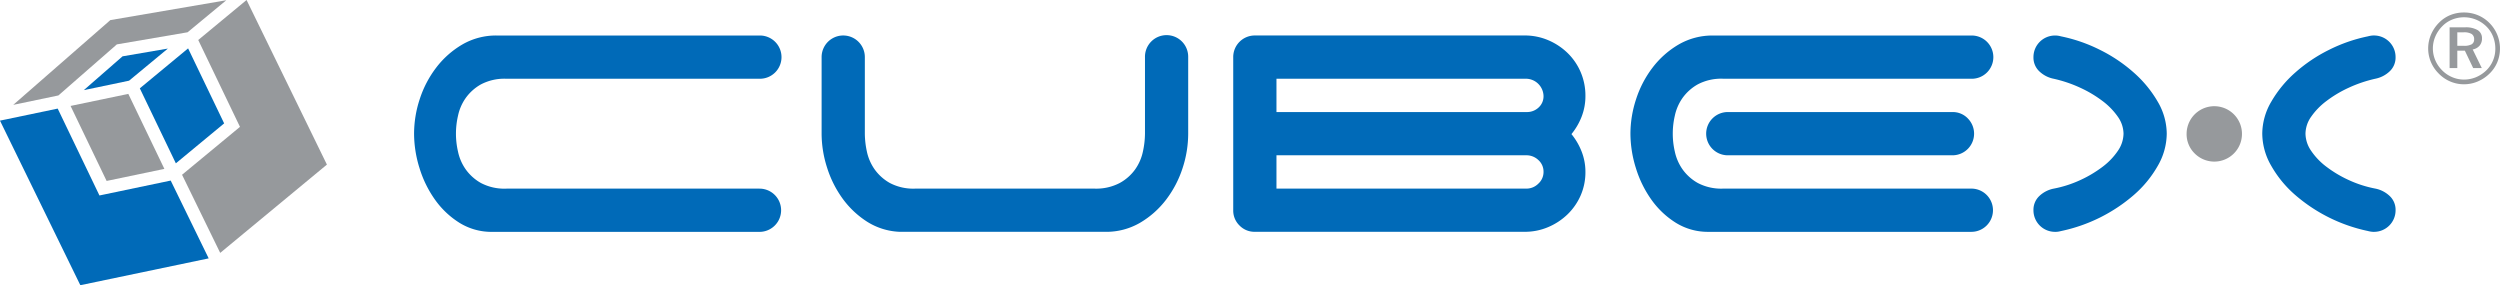
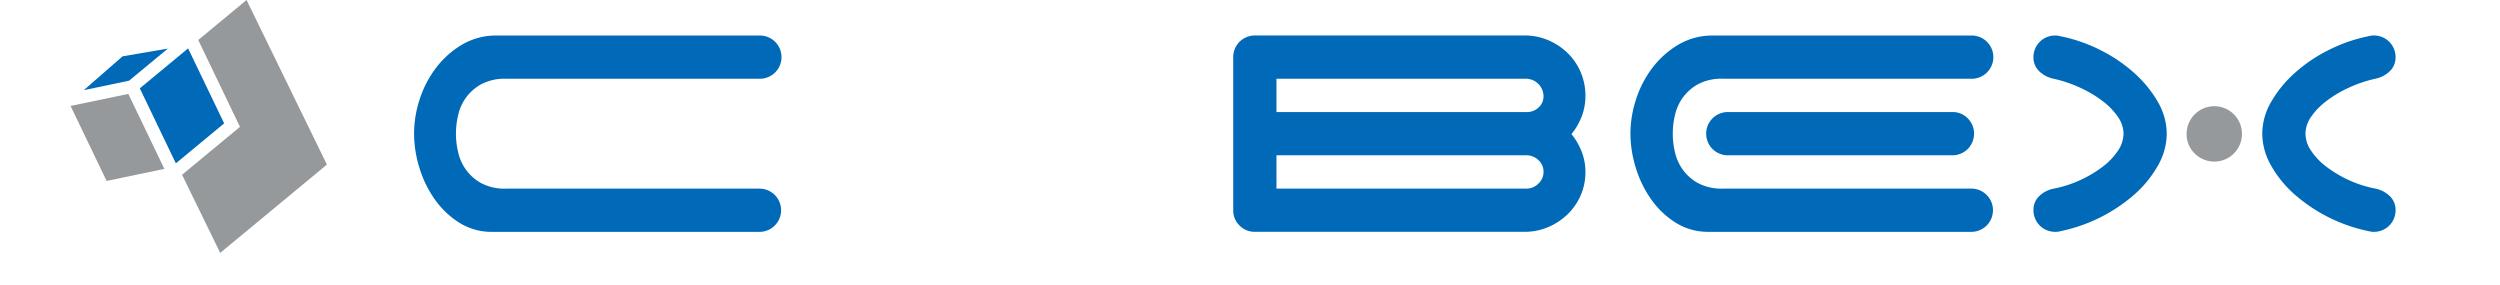
<svg xmlns="http://www.w3.org/2000/svg" preserveAspectRatio="none" width="410" height="46.774" viewBox="0 0 410 46.774">
  <g id="Group_309" data-name="Group 309" transform="translate(-285.538 -281.14)">
    <path id="Path_1471" data-name="Path 1471" d="M331.216,301.157a18.214,18.214,0,0,1,.923-5.651,17.269,17.269,0,0,1,2.7-5.171,14.729,14.729,0,0,1,4.285-3.8,11.017,11.017,0,0,1,5.685-1.476h43.06a3.546,3.546,0,1,1,0,7.091H346.358a8.26,8.26,0,0,0-4.175.923,7.688,7.688,0,0,0-2.51,2.251,7.837,7.837,0,0,0-1.256,2.917,13,13,0,0,0,0,5.835,7.823,7.823,0,0,0,1.256,2.918,7.679,7.679,0,0,0,2.51,2.254,8.26,8.26,0,0,0,4.175.923h41.507a3.545,3.545,0,1,1,0,7.09h-43.8a9.954,9.954,0,0,1-5.392-1.478,14.072,14.072,0,0,1-4.024-3.8,18.023,18.023,0,0,1-2.55-5.206A19.113,19.113,0,0,1,331.216,301.157Z" transform="translate(22.23 1.905)" fill="#006ab8" />
-     <path id="Path_1472" data-name="Path 1472" d="M383.594,304.073a7.923,7.923,0,0,0,1.258,2.918,7.684,7.684,0,0,0,2.511,2.254,8.246,8.246,0,0,0,4.173.923H420.93a8.3,8.3,0,0,0,4.137-.923,7.565,7.565,0,0,0,2.545-2.254,7.872,7.872,0,0,0,1.258-2.918,14.216,14.216,0,0,0,.336-2.915V288.6a3.544,3.544,0,1,1,7.087,0v12.556a18.2,18.2,0,0,1-.92,5.649,17.322,17.322,0,0,1-2.7,5.171,14.759,14.759,0,0,1-4.285,3.8,11,11,0,0,1-5.687,1.478H389.023a10.791,10.791,0,0,1-5.392-1.662,14.839,14.839,0,0,1-4.024-3.8,17.669,17.669,0,0,1-2.548-5.1,18.333,18.333,0,0,1-.886-5.538V288.6a3.545,3.545,0,1,1,7.09,0v12.556A14.4,14.4,0,0,0,383.594,304.073Z" transform="translate(44.109 1.905)" fill="#006ab8" />
    <path id="Path_1473" data-name="Path 1473" d="M422.615,316.223a3.409,3.409,0,0,1-1.036-2.509V288.6a3.536,3.536,0,0,1,3.549-3.546h44.238a9.743,9.743,0,0,1,3.879.776,10.381,10.381,0,0,1,3.177,2.105,9.682,9.682,0,0,1,2.142,3.138,9.793,9.793,0,0,1,.776,3.877,9.274,9.274,0,0,1-.63,3.436,10.539,10.539,0,0,1-1.661,2.842,10.607,10.607,0,0,1,1.661,2.843,9.09,9.09,0,0,1,.63,3.363,9.52,9.52,0,0,1-.776,3.84,9.805,9.805,0,0,1-2.142,3.1,10.377,10.377,0,0,1-3.177,2.1,9.717,9.717,0,0,1-3.879.776H425.128A3.405,3.405,0,0,1,422.615,316.223Zm6.055-24.077v5.465h41.066a2.76,2.76,0,0,0,1.919-.74,2.475,2.475,0,0,0,.813-1.919,2.909,2.909,0,0,0-2.808-2.805Zm0,18.021h40.991a2.741,2.741,0,0,0,1.956-.813,2.569,2.569,0,0,0,.852-1.919,2.542,2.542,0,0,0-.852-1.958,2.81,2.81,0,0,0-1.956-.775H428.67Z" transform="translate(66.208 1.905)" fill="#006ab8" />
    <path id="Path_1474" data-name="Path 1474" d="M480.613,292.146a8.246,8.246,0,0,0-4.173.923,7.694,7.694,0,0,0-2.511,2.251,7.937,7.937,0,0,0-1.258,2.917,13,13,0,0,0,0,5.835,7.923,7.923,0,0,0,1.258,2.918,7.684,7.684,0,0,0,2.511,2.254,8.246,8.246,0,0,0,4.173.923h40.695a3.545,3.545,0,1,1,0,7.09H478.249a9.954,9.954,0,0,1-5.392-1.478,14,14,0,0,1-4.024-3.8,18.023,18.023,0,0,1-2.55-5.206,19.017,19.017,0,0,1-.886-5.614,18.173,18.173,0,0,1,.925-5.651,17.266,17.266,0,0,1,2.694-5.171,14.723,14.723,0,0,1,4.283-3.8,11.031,11.031,0,0,1,5.688-1.476h42.321a3.546,3.546,0,1,1,0,7.091Zm40.1,6.5a3.546,3.546,0,0,1-2.511,6.057H481.423a3.546,3.546,0,1,1,0-7.091h36.783A3.419,3.419,0,0,1,520.718,298.646Z" transform="translate(87.533 1.905)" fill="#006ab8" />
    <path id="Path_1475" data-name="Path 1475" d="M513.4,317.258a3.533,3.533,0,0,1-3.546-3.544,3.1,3.1,0,0,1,.959-2.328,4.752,4.752,0,0,1,2.367-1.218,18.725,18.725,0,0,0,4.354-1.4,19.491,19.491,0,0,0,3.656-2.179,10.988,10.988,0,0,0,2.512-2.622,5.094,5.094,0,0,0,.923-2.805,4.928,4.928,0,0,0-.923-2.77,11.357,11.357,0,0,0-2.512-2.585,19.5,19.5,0,0,0-3.656-2.179,21.548,21.548,0,0,0-4.354-1.476,4.733,4.733,0,0,1-2.367-1.221,3.089,3.089,0,0,1-.959-2.325,3.533,3.533,0,0,1,3.546-3.546,3.051,3.051,0,0,1,.514.037c.15.025.323.062.519.112a25.647,25.647,0,0,1,6.351,2.215,25.08,25.08,0,0,1,5.539,3.73,19.118,19.118,0,0,1,3.914,4.763,10.47,10.47,0,0,1,1.475,5.245,10.654,10.654,0,0,1-1.475,5.279,18.238,18.238,0,0,1-3.914,4.765,26.564,26.564,0,0,1-11.89,5.91c-.2.049-.369.086-.519.11A2.9,2.9,0,0,1,513.4,317.258Z" transform="translate(109.171 1.905)" fill="#006ab8" />
    <path id="Path_1476" data-name="Path 1476" d="M526.749,297.385a4.541,4.541,0,1,1,1.331,3.25A4.426,4.426,0,0,1,526.749,297.385Z" transform="translate(117.392 5.677)" fill="#96999c" />
    <path id="Path_1477" data-name="Path 1477" d="M553.411,317.258a2.981,2.981,0,0,1-.517-.037c-.144-.024-.321-.061-.513-.11a26.556,26.556,0,0,1-11.893-5.91,18.241,18.241,0,0,1-3.914-4.765,10.628,10.628,0,0,1-1.478-5.279,10.444,10.444,0,0,1,1.478-5.245,19.122,19.122,0,0,1,3.914-4.763,25.049,25.049,0,0,1,5.539-3.73,25.708,25.708,0,0,1,6.354-2.215c.192-.049.369-.086.513-.112a3.137,3.137,0,0,1,.517-.037,3.533,3.533,0,0,1,3.546,3.546,3.089,3.089,0,0,1-.959,2.325,4.755,4.755,0,0,1-2.364,1.221,21.578,21.578,0,0,0-4.358,1.476,19.309,19.309,0,0,0-3.656,2.179,11.234,11.234,0,0,0-2.513,2.585,4.906,4.906,0,0,0-.923,2.77,5.071,5.071,0,0,0,.923,2.805,10.873,10.873,0,0,0,2.513,2.622,19.3,19.3,0,0,0,3.656,2.179,18.751,18.751,0,0,0,4.358,1.4A4.774,4.774,0,0,1,556,311.386a3.1,3.1,0,0,1,.959,2.328,3.533,3.533,0,0,1-3.546,3.544Z" transform="translate(121.454 1.905)" fill="#006ab8" />
    <path id="Path_1478" data-name="Path 1478" d="M316.2,281.14l-7.925,6.56,6.49,13.508.355.736-9.5,7.856,6.257,12.814,17.5-14.481Z" transform="translate(9.774 0)" fill="#96999c" />
-     <path id="Path_1479" data-name="Path 1479" d="M303.772,288.6l.219-.194,11.6-1.985,6.349-5.254-19.016,3.256L287,298.325l7.406-1.546Z" transform="translate(0.709 0.013)" fill="#96999c" />
-     <path id="Path_1480" data-name="Path 1480" d="M313.533,304.923,302.648,307.2l-.8.167L295,293.119l-9.465,1.976,13.178,26.989,21.049-4.4Z" transform="translate(0 5.83)" fill="#006ab8" />
    <path id="Path_1481" data-name="Path 1481" d="M300.961,293.029l5.911,12.3,7.92-6.551-5.912-12.3-7.919,6.552Z" transform="translate(7.506 2.597)" fill="#006ab8" />
    <path id="Path_1482" data-name="Path 1482" d="M294.785,293.314l7.419-1.549,6.363-5.267-7.43,1.272-6.352,5.544Z" transform="translate(4.5 2.607)" fill="#006ab8" />
    <path id="Path_1483" data-name="Path 1483" d="M293.321,293.471l5.914,12.305,9.472-1.978-5.913-12.3-9.473,1.977Z" transform="translate(3.788 5.039)" fill="#96999c" />
    <g id="Group_308" data-name="Group 308" transform="translate(683.759 283.189)">
-       <path id="Path_1484" data-name="Path 1484" d="M559.273,282.518a5.929,5.929,0,0,1,2.285.448,5.756,5.756,0,0,1,1.916,1.3,5.938,5.938,0,0,1,1.262,6.4,5.551,5.551,0,0,1-1.277,1.873,6.219,6.219,0,0,1-1.953,1.3,5.768,5.768,0,0,1-2.233.451,5.7,5.7,0,0,1-2.242-.451,5.819,5.819,0,0,1-1.913-1.316,5.9,5.9,0,0,1-1.28-1.9,5.784,5.784,0,0,1,.021-4.475,6.166,6.166,0,0,1,1.323-1.961,5.417,5.417,0,0,1,1.849-1.247A5.894,5.894,0,0,1,559.273,282.518Zm5.138,5.945a5.324,5.324,0,0,0-.373-2,4.807,4.807,0,0,0-1.084-1.644,5.21,5.21,0,0,0-5.618-1.14,4.722,4.722,0,0,0-1.609,1.076,5.409,5.409,0,0,0-1.158,1.708,4.951,4.951,0,0,0-.4,1.953,4.895,4.895,0,0,0,.39,1.919,5.176,5.176,0,0,0,1.116,1.656,5.051,5.051,0,0,0,1.653,1.128,4.866,4.866,0,0,0,1.924.4,5.158,5.158,0,0,0,1.973-.382,5.493,5.493,0,0,0,1.7-1.118,4.887,4.887,0,0,0,1.1-1.616A4.941,4.941,0,0,0,564.411,288.463Zm-4.979-3.51a3.847,3.847,0,0,1,2.09.459,1.527,1.527,0,0,1,.7,1.369,1.764,1.764,0,0,1-.4,1.182,1.9,1.9,0,0,1-1.125.616l1.493,3.051h-1.414l-1.362-2.851h-1.24v2.851h-1.262v-6.677Zm-.224.815h-1.033v2.212h1.065a2.5,2.5,0,0,0,1.3-.251.889.889,0,0,0,.394-.81.978.978,0,0,0-.409-.879A2.436,2.436,0,0,0,559.208,285.768Z" transform="translate(-553.398 -282.518)" fill="#96999c" />
-     </g>
+       </g>
  </g>
</svg>